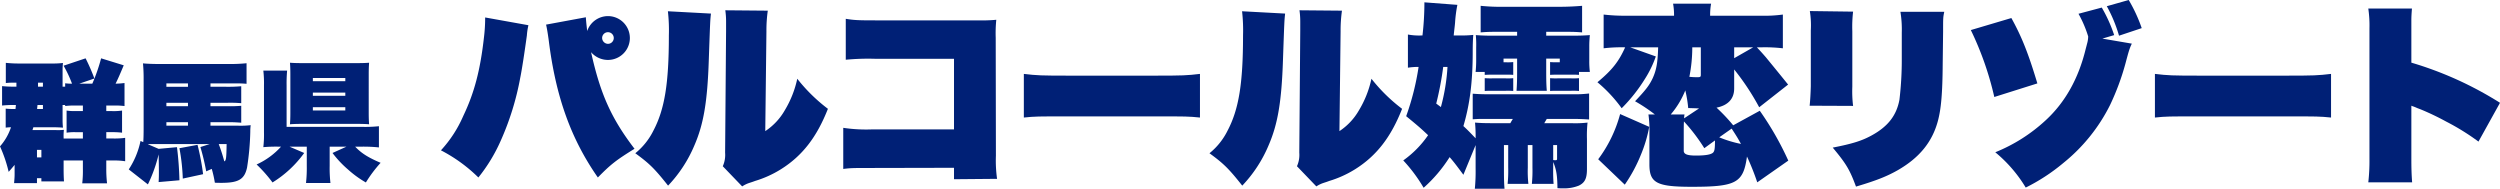
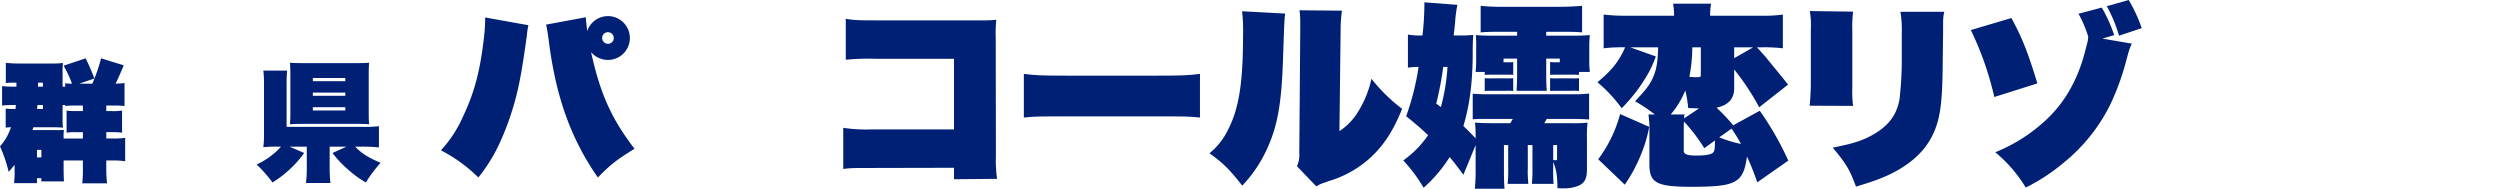
<svg xmlns="http://www.w3.org/2000/svg" id="グループ_14556" data-name="グループ 14556" width="773.292" height="58.377" viewBox="0 0 773.292 58.377">
  <defs>
    <clipPath id="clip-path">
      <rect id="長方形_15711" data-name="長方形 15711" width="773.292" height="58.377" fill="none" />
    </clipPath>
  </defs>
  <g id="グループ_14555" data-name="グループ 14555" clip-path="url(#clip-path)">
    <path id="パス_38074" data-name="パス 38074" d="M5.079,25.562h-.72a24.439,24.439,0,0,0-2.559.12V19.443c1.28.12,2.439.2,3.8.2H15.758a28.447,28.447,0,0,0,3.72-.16,20.749,20.749,0,0,0-.121,2.56V26.8h.8v-1.04a13.667,13.667,0,0,0,2.119.12,37.829,37.829,0,0,0-2.6-5.559l6.8-2.279a59.253,59.253,0,0,1,2.719,6.238l-4.678,1.6h4.039a54.559,54.559,0,0,0,2.719-7.838l7,2.159c-1.12,2.679-1.839,4.319-2.52,5.679a24.642,24.642,0,0,0,2.76-.2V32.8a22.043,22.043,0,0,0-3-.159h-2.64v1.72h1.68a18.17,18.17,0,0,0,3.2-.16V41.04a24.626,24.626,0,0,0-3.279-.161h-1.6v1.96h2.2a23.935,23.935,0,0,0,3.64-.2v7.238a21.151,21.151,0,0,0-3.36-.239H32.875v2.52a37.8,37.8,0,0,0,.24,4.558H25.437a34.125,34.125,0,0,0,.2-4.558v-2.52H19.677v2.64c0,1.6.04,2.759.12,3.839h-7v-1h-1.36v1.52H4.359c.12-1.44.161-1.88.161-2.76V51c-.6.719-.92,1.12-1.84,2.16A42.33,42.33,0,0,0,0,45.279,16.875,16.875,0,0,0,3.4,39.36a14.714,14.714,0,0,0-1.639.12V33.6a23.158,23.158,0,0,0,2.559.119H4.8c.04-.559.08-.719.12-1.239a36.8,36.8,0,0,0-4.279.16v-6A35.753,35.753,0,0,0,4.8,26.8h.279Zm5.239,13.8c-.12.4-.16.519-.279.88h7.4a16.564,16.564,0,0,0,2.32-.08,18.622,18.622,0,0,0-.08,2.479v.2h5.959v-1.96h-2.4a16.2,16.2,0,0,0-2.639.161V34.2a15.693,15.693,0,0,0,2.519.16h2.52v-1.72h-2.4a21.1,21.1,0,0,0-3.079.159v-.319h-.8V36.96a21.4,21.4,0,0,0,.121,2.52c-1.121-.08-2.161-.12-3.281-.12Zm1.12,9.318H12.8V46.359H11.438Zm.161-16.2c-.04.52-.08.68-.12,1.239h1.8V32.481Zm1.679-6.919h-1.52V26.8h1.52Z" fill="#002076" />
-     <path id="パス_38075" data-name="パス 38075" d="M49.066,56.317c.08-1.44.08-1.96.08-3.36,0-1.879-.04-3.319-.08-5.2a45.339,45.339,0,0,1-3.319,9.279L39.828,52.4a25.344,25.344,0,0,0,3.64-8.8l.84.359c.08-.839.12-2.4.12-4.239V24c0-1.559-.08-3.04-.2-4.4,1.041.12,3.2.2,5.12.2H71.063a49.438,49.438,0,0,0,5.2-.24v6.359a29.882,29.882,0,0,0-3-.12H65.1v1.039h4.839a45.783,45.783,0,0,0,4.679-.159v5.239A38.231,38.231,0,0,0,70.1,31.8h-5V32.84h5a37.351,37.351,0,0,0,4.519-.119v5.238a42.283,42.283,0,0,0-4.438-.159H65.1v1.079h8.559a27.594,27.594,0,0,0,3.879-.159,15.545,15.545,0,0,0-.12,2.039,81.656,81.656,0,0,1-1,11.078c-.8,3.64-2.64,4.72-7.918,4.72-.441,0-1.16,0-2.04-.04a35.132,35.132,0,0,0-.96-4.279L63.784,53a69.516,69.516,0,0,0-1.8-7.518l2.88-.92h-17.6c-.48,0-1.04,0-1.56.04l3.359,1.439,5.68-.519a101.95,101.95,0,0,1,.76,10.238ZM58.145,25.8H51.466v1.039h6.679Zm0,6H51.466V32.84h6.679Zm-6.678,7.078h6.679V37.8H51.467ZM61.1,44.8a75.362,75.362,0,0,1,1.72,9.079l-6.278,1.36a62.579,62.579,0,0,0-1.04-9.4Zm6.56-.239a54.834,54.834,0,0,1,1.72,5.358c.559-.279.639-.839.719-5.358Z" fill="#002076" />
    <path id="パス_38076" data-name="パス 38076" d="M109.852,45.359c1.878,2,4,3.359,7.877,5a40.835,40.835,0,0,0-4.558,6.079,31.749,31.749,0,0,1-5.56-4.039,31.831,31.831,0,0,1-4.758-5.08l4.319-1.959h-5.2v5.959a40.506,40.506,0,0,0,.24,5.279h-7.56a41.9,41.9,0,0,0,.241-5.239v-6h-5.36l4.56,1.959a34.121,34.121,0,0,1-9.8,9.119,42.716,42.716,0,0,0-4.92-5.56,22.964,22.964,0,0,0,7.559-5.518h-.959a44.7,44.7,0,0,0-4.52.16,33.535,33.535,0,0,0,.2-4.6V26.482a34.218,34.218,0,0,0-.2-4.64h7.358a44.124,44.124,0,0,0-.16,4.56V39.24h23.237a40.433,40.433,0,0,0,5.319-.2V45.6a45.891,45.891,0,0,0-5.239-.239ZM114.051,35c0,1.439.04,2.4.119,3.439-1-.08-2.119-.12-3.559-.12H93.254c-1.44,0-2.56.04-3.56.12.08-1.08.12-2.12.12-3.439V22.842c0-1.279-.04-2.359-.12-3.439.96.08,2,.12,3.56.12h17.357c1.56,0,2.6-.04,3.559-.12-.079,1.04-.119,2.04-.119,3.439ZM96.773,25.122h10.038v-1H96.773Zm0,4.519h10.038v-1H96.773Zm0,4.52h10.038v-1H96.773Z" fill="#002076" />
    <path id="パス_38077" data-name="パス 38077" d="M163.449,7.8a20.115,20.115,0,0,0-.48,3.181c-.6,4.38-1.5,10.439-2.04,13.019a85.338,85.338,0,0,1-6.06,19.559,50.854,50.854,0,0,1-6.9,11.34,47.367,47.367,0,0,0-11.58-8.4,37.792,37.792,0,0,0,6.9-10.62c3.42-7.14,5.279-14.159,6.42-24.419a49.093,49.093,0,0,0,.359-6.059ZM181.208,5.34c.12,1.68.18,2.1.42,4.26a6.81,6.81,0,0,1,6.42-4.62,6.779,6.779,0,0,1,0,13.559,6.887,6.887,0,0,1-5.22-2.4c2.88,12.96,6.239,20.459,13.44,29.879-5.82,3.6-7.38,4.86-11.339,8.88-8.34-11.94-13.02-25.019-15.18-42.3-.3-2.221-.6-4.021-.84-4.981Zm5.04,6.419a1.846,1.846,0,0,0,1.8,1.8,1.8,1.8,0,1,0,0-3.6,1.805,1.805,0,0,0-1.8,1.8" fill="#002076" />
-     <path id="パス_38078" data-name="パス 38078" d="M219.909,4.2c-.24,2.22-.24,2.22-.66,14.161-.42,13.138-1.619,20.1-4.5,26.7a41.13,41.13,0,0,1-8.1,12.359c-4.139-5.22-5.7-6.779-10.139-10.019a20.919,20.919,0,0,0,5.581-6.96c3.478-6.6,4.8-14.519,4.8-29.458a52.336,52.336,0,0,0-.3-7.5Zm17.58-.9a43.732,43.732,0,0,0-.42,6.419l-.36,30.839a19.054,19.054,0,0,0,6.059-6.48,31.64,31.64,0,0,0,3.84-9.719,51.7,51.7,0,0,0,9.48,9.3c-3.42,8.7-7.86,14.52-14.579,18.72a33.1,33.1,0,0,1-7.981,3.6c-.6.24-1.2.42-1.92.66a9.267,9.267,0,0,0-2.039,1.019l-6-6.239a8.528,8.528,0,0,0,.72-4.2l.3-37.679V6.72a24.342,24.342,0,0,0-.241-3.54Z" fill="#002076" />
    <path id="パス_38079" data-name="パス 38079" d="M269.771,51.957c-5.82,0-6.541,0-8.939.3V39.538a47.976,47.976,0,0,0,9.119.48h25.138V18.179h-24.54a73.12,73.12,0,0,0-8.938.3V5.819c2.58.42,3.9.481,9.119.481h31.74a47.768,47.768,0,0,0,5.7-.181,41.406,41.406,0,0,0-.179,5.58l.059,36.479a40.38,40.38,0,0,0,.361,7.139l-13.321.12V51.9Z" fill="#002076" />
    <path id="パス_38080" data-name="パス 38080" d="M316.691,22.858c3.96.48,5.46.54,13.919.54h26.64c8.46,0,9.96-.06,13.919-.54v13.5c-3.6-.36-4.081-.36-13.979-.36H330.67c-9.9,0-10.439,0-13.979.36Z" fill="#002076" />
    <path id="パス_38081" data-name="パス 38081" d="M397.511,4.2c-.24,2.22-.24,2.22-.66,14.161-.42,13.138-1.619,20.1-4.5,26.7a41.131,41.131,0,0,1-8.1,12.359c-4.139-5.22-5.7-6.779-10.139-10.019a20.919,20.919,0,0,0,5.581-6.96c3.478-6.6,4.8-14.519,4.8-29.458a52.334,52.334,0,0,0-.3-7.5Zm17.58-.9a43.732,43.732,0,0,0-.42,6.419l-.36,30.839a19.054,19.054,0,0,0,6.059-6.48,31.639,31.639,0,0,0,3.84-9.719,51.7,51.7,0,0,0,9.48,9.3c-3.42,8.7-7.86,14.52-14.579,18.72a33.1,33.1,0,0,1-7.981,3.6c-.6.24-1.2.42-1.92.66a9.267,9.267,0,0,0-2.039,1.019l-6-6.239a8.528,8.528,0,0,0,.72-4.2l.3-37.679V6.72a24.342,24.342,0,0,0-.241-3.54Z" fill="#002076" />
    <path id="パス_38082" data-name="パス 38082" d="M478.451,36.778c-.3.48-.42.72-.781,1.32h8.281a32.335,32.335,0,0,0,5.1-.18,38.878,38.878,0,0,0-.18,5.1v9.3c0,2.88-.66,4.2-2.52,5.1a12.192,12.192,0,0,1-4.86.84c-.539,0-.959,0-1.74-.06-.059-3.9-.3-5.639-1.319-8.1v1.8a49.392,49.392,0,0,0,.119,4.98h-6.72a40.131,40.131,0,0,0,.181-5.1v-6.9h-1.44V51.9a36.394,36.394,0,0,0,.18,4.98h-6.42a40.354,40.354,0,0,0,.18-5.1v-6.9h-1.32v7.8c0,2.939.06,4.2.179,5.7h-9.179a55,55,0,0,0,.24-6.239v-7.26l-3.779,9.18c-2.1-2.821-2.94-3.96-4.26-5.46a44.211,44.211,0,0,1-8.04,9.479,47.632,47.632,0,0,0-6.3-8.46,31.219,31.219,0,0,0,7.68-7.8c-2.34-2.22-3.48-3.18-6.78-5.88a79.59,79.59,0,0,0,3.84-15.239,19.979,19.979,0,0,0-3.3.239V10.68a19.061,19.061,0,0,0,3.96.3h.54a88.157,88.157,0,0,0,.6-10.259l10.2.78a41.431,41.431,0,0,0-.719,5.519c-.061.84-.241,2.161-.42,3.96h2.34a36.779,36.779,0,0,0,3.719-.18c-.12,1.5-.179,2.94-.179,5.16,0,9.479-.9,16.319-2.88,23.039,1.5,1.38,1.979,1.92,3.779,3.78a46.382,46.382,0,0,0-.18-4.86c1.44.12,2.7.18,4.92.18h6c.3-.539.3-.539.78-1.32h-7.86c-2.519,0-2.82,0-4.559.12v-7.92c1.62.121,2.7.18,4.859.18h26.1a36.244,36.244,0,0,0,5.041-.24v8.04c-1.8-.12-3.361-.18-5.4-.18Zm-32.759-3.66a60.346,60.346,0,0,0,2.04-12.419h-1.321a99.723,99.723,0,0,1-2.16,11.339ZM469.271,9.839h-6.42c-2.34,0-3.42.06-4.859.18V1.8a61.372,61.372,0,0,0,7.259.3H482.41c2.52,0,4.74-.121,6.96-.3v8.219c-1.44-.12-2.58-.18-4.8-.18h-6.3v1.2h8.159c2.28,0,3.66-.06,5.34-.18a32.45,32.45,0,0,0-.18,3.54v4.38a27.724,27.724,0,0,0,.18,3.48h-3.36v.9a21.841,21.841,0,0,0-2.4-.059h-4.2c-1.26,0-1.379,0-2.34.059V19.2a20.2,20.2,0,0,0,2.34.06h.66v-1.14h-4.2v4.2c0,2.941.059,4.26.18,5.76h-9.36c.119-1.619.18-3,.18-5.76v-4.2h-4.2v1.14h.659a16.6,16.6,0,0,0,2.34-.06v3.959a20.53,20.53,0,0,0-2.34-.059h-4.14c-1.2,0-1.2,0-2.34.059v-.9h-2.82a34.756,34.756,0,0,0,.18-3.9v-3.72a29.268,29.268,0,0,0-.119-3.78c1.679.12,3,.18,5.16.18h7.619Zm-10.02,14.34a23.094,23.094,0,0,0,2.34.059h4.14a16.881,16.881,0,0,0,2.34-.059v3.96a19.86,19.86,0,0,0-2.34-.061h-4.14c-1.2,0-1.2,0-2.34.061Zm20.219,0a20.54,20.54,0,0,0,2.34.059h4.2a18.684,18.684,0,0,0,2.4-.059v3.96a20.5,20.5,0,0,0-2.4-.061h-4.2c-1.26,0-1.379,0-2.34.061Zm.961,25.319a4.084,4.084,0,0,0,.719.06c.36,0,.48-.121.48-.42v-4.26h-1.2Z" fill="#002076" />
    <path id="パス_38083" data-name="パス 38083" d="M504.251,14.639l7.92,2.82a33,33,0,0,1-3.3,6.84,50.014,50.014,0,0,1-7.259,9.18,43.661,43.661,0,0,0-7.5-8.04c4.619-3.84,6.6-6.42,8.579-10.8a46.879,46.879,0,0,0-6.659.3V4.5a55.31,55.31,0,0,0,7.079.361h14.7V4.38a19.235,19.235,0,0,0-.3-3.24H529.27a19.113,19.113,0,0,0-.3,3.18v.54h15.9a40.854,40.854,0,0,0,6.6-.361V14.94a48.386,48.386,0,0,0-6.72-.3h-1.32c.959,1.021,1.68,1.8,2.82,3.12.78.96,3.059,3.72,6.839,8.4l-8.94,7.02a76,76,0,0,0-7.739-11.7v5.88c0,3.179-1.86,5.219-5.46,5.939a54.826,54.826,0,0,1,5.16,5.46l8.22-4.5a93.856,93.856,0,0,1,8.819,15.42l-9.6,6.72a76.152,76.152,0,0,0-3.18-7.98c-1.141,8.159-3.3,9.36-17.1,9.36-10.859,0-13.079-1.2-13.079-6.96v-9.48a34.252,34.252,0,0,0-.3-5.939h1.98a49.138,49.138,0,0,0-6.12-4.08c3.3-3.48,4.381-4.86,5.461-7.14,1.138-2.519,1.558-4.8,1.679-9.54Zm-9.9,34.619a40.875,40.875,0,0,0,6.78-13.979l9,3.96a42.507,42.507,0,0,1-2.58,8.639,46.936,46.936,0,0,1-4.981,9.24Zm31.2-15.72c-1.14-.059-1.62-.059-3.361-.12a37.054,37.054,0,0,0-.9-5.459,26.565,26.565,0,0,1-4.5,7.44h4.26a6.725,6.725,0,0,0-.12,1.2Zm1.62,12.3a55.773,55.773,0,0,0-6.3-8.279c-.06,1.14-.06,1.979-.06,3.779v5.28c0,1.08,1.079,1.5,3.78,1.5,2.939,0,4.619-.3,5.279-.9.48-.48.6-1.2.6-3.78Zm-3.721-31.2a46.634,46.634,0,0,1-.9,9.12,21.318,21.318,0,0,0,2.58.12c.78,0,.96-.12.96-.72v-8.52Zm8.34,27.839a35.883,35.883,0,0,0,6.721,2.04c-1.021-1.859-1.321-2.34-2.881-4.739Zm4.62-27.839V18l5.88-3.36Z" fill="#002076" />
    <path id="パス_38084" data-name="パス 38084" d="M573.192,3.6a40.679,40.679,0,0,0-.239,6.06V26.818a37.215,37.215,0,0,0,.239,5.94l-13.44-.06c.181-1.62.3-3.9.361-6V9.419a27.714,27.714,0,0,0-.3-6Zm28.2.06c-.359,1.74-.359,1.74-.359,6.24l-.12,9.659c-.06,9.241-.48,14.1-1.5,17.88-1.74,6.48-5.7,11.339-12.36,15.179-3.479,1.98-6.72,3.24-12.96,5.1-1.92-5.16-2.939-6.959-7.2-12.059,6.12-1.2,9-2.1,12.06-3.78,5.04-2.76,7.679-6.18,8.579-11.04a104.433,104.433,0,0,0,.72-12v-8.76a33.787,33.787,0,0,0-.42-6.42Z" fill="#002076" />
    <path id="パス_38085" data-name="パス 38085" d="M622.151,5.579c3.24,5.88,5.221,10.86,8.041,20.22L616.872,30a96.54,96.54,0,0,0-7.26-20.7Zm37.26,7.92c-.721,1.5-.961,2.34-1.981,6.18a76.679,76.679,0,0,1-4.74,12.779,53.923,53.923,0,0,1-14.519,18,58.684,58.684,0,0,1-11.579,7.56,42.609,42.609,0,0,0-9.419-10.92,50.9,50.9,0,0,0,15.6-9.9c6-5.519,10.14-12.9,12.36-22.019.24-.9.24-.9.421-1.62a8.6,8.6,0,0,0,.359-2.28,35.81,35.81,0,0,0-3-7.019l7.2-1.92a44.808,44.808,0,0,1,3.84,8.519l-3.659,1.08ZM658.45,0a47.757,47.757,0,0,1,4.02,8.7l-7.02,2.34a44.055,44.055,0,0,0-3.779-9.119Z" fill="#002076" />
-     <path id="パス_38086" data-name="パス 38086" d="M666.553,22.858c3.96.48,5.46.54,13.919.54h26.64c8.46,0,9.96-.06,13.919-.54v13.5c-3.6-.36-4.081-.36-13.979-.36h-26.52c-9.9,0-10.439,0-13.979.36Z" fill="#002076" />
-     <path id="パス_38087" data-name="パス 38087" d="M732.554,56.4a58.835,58.835,0,0,0,.359-7.319V8.759a36.149,36.149,0,0,0-.359-6.12h13.5c-.12,1.62-.181,2.46-.181,3.721V19.378a109.514,109.514,0,0,1,27.42,12.42l-6.66,12a72.976,72.976,0,0,0-9.96-6.179,81.148,81.148,0,0,0-8.04-3.84c-.18-.06-.779-.3-.959-.36l-.84-.36c-.3-.12-.36-.12-.66-.24l-.3-.12V49.317c0,2.64.061,4.8.241,7.08Z" fill="#002076" />
  </g>
</svg>